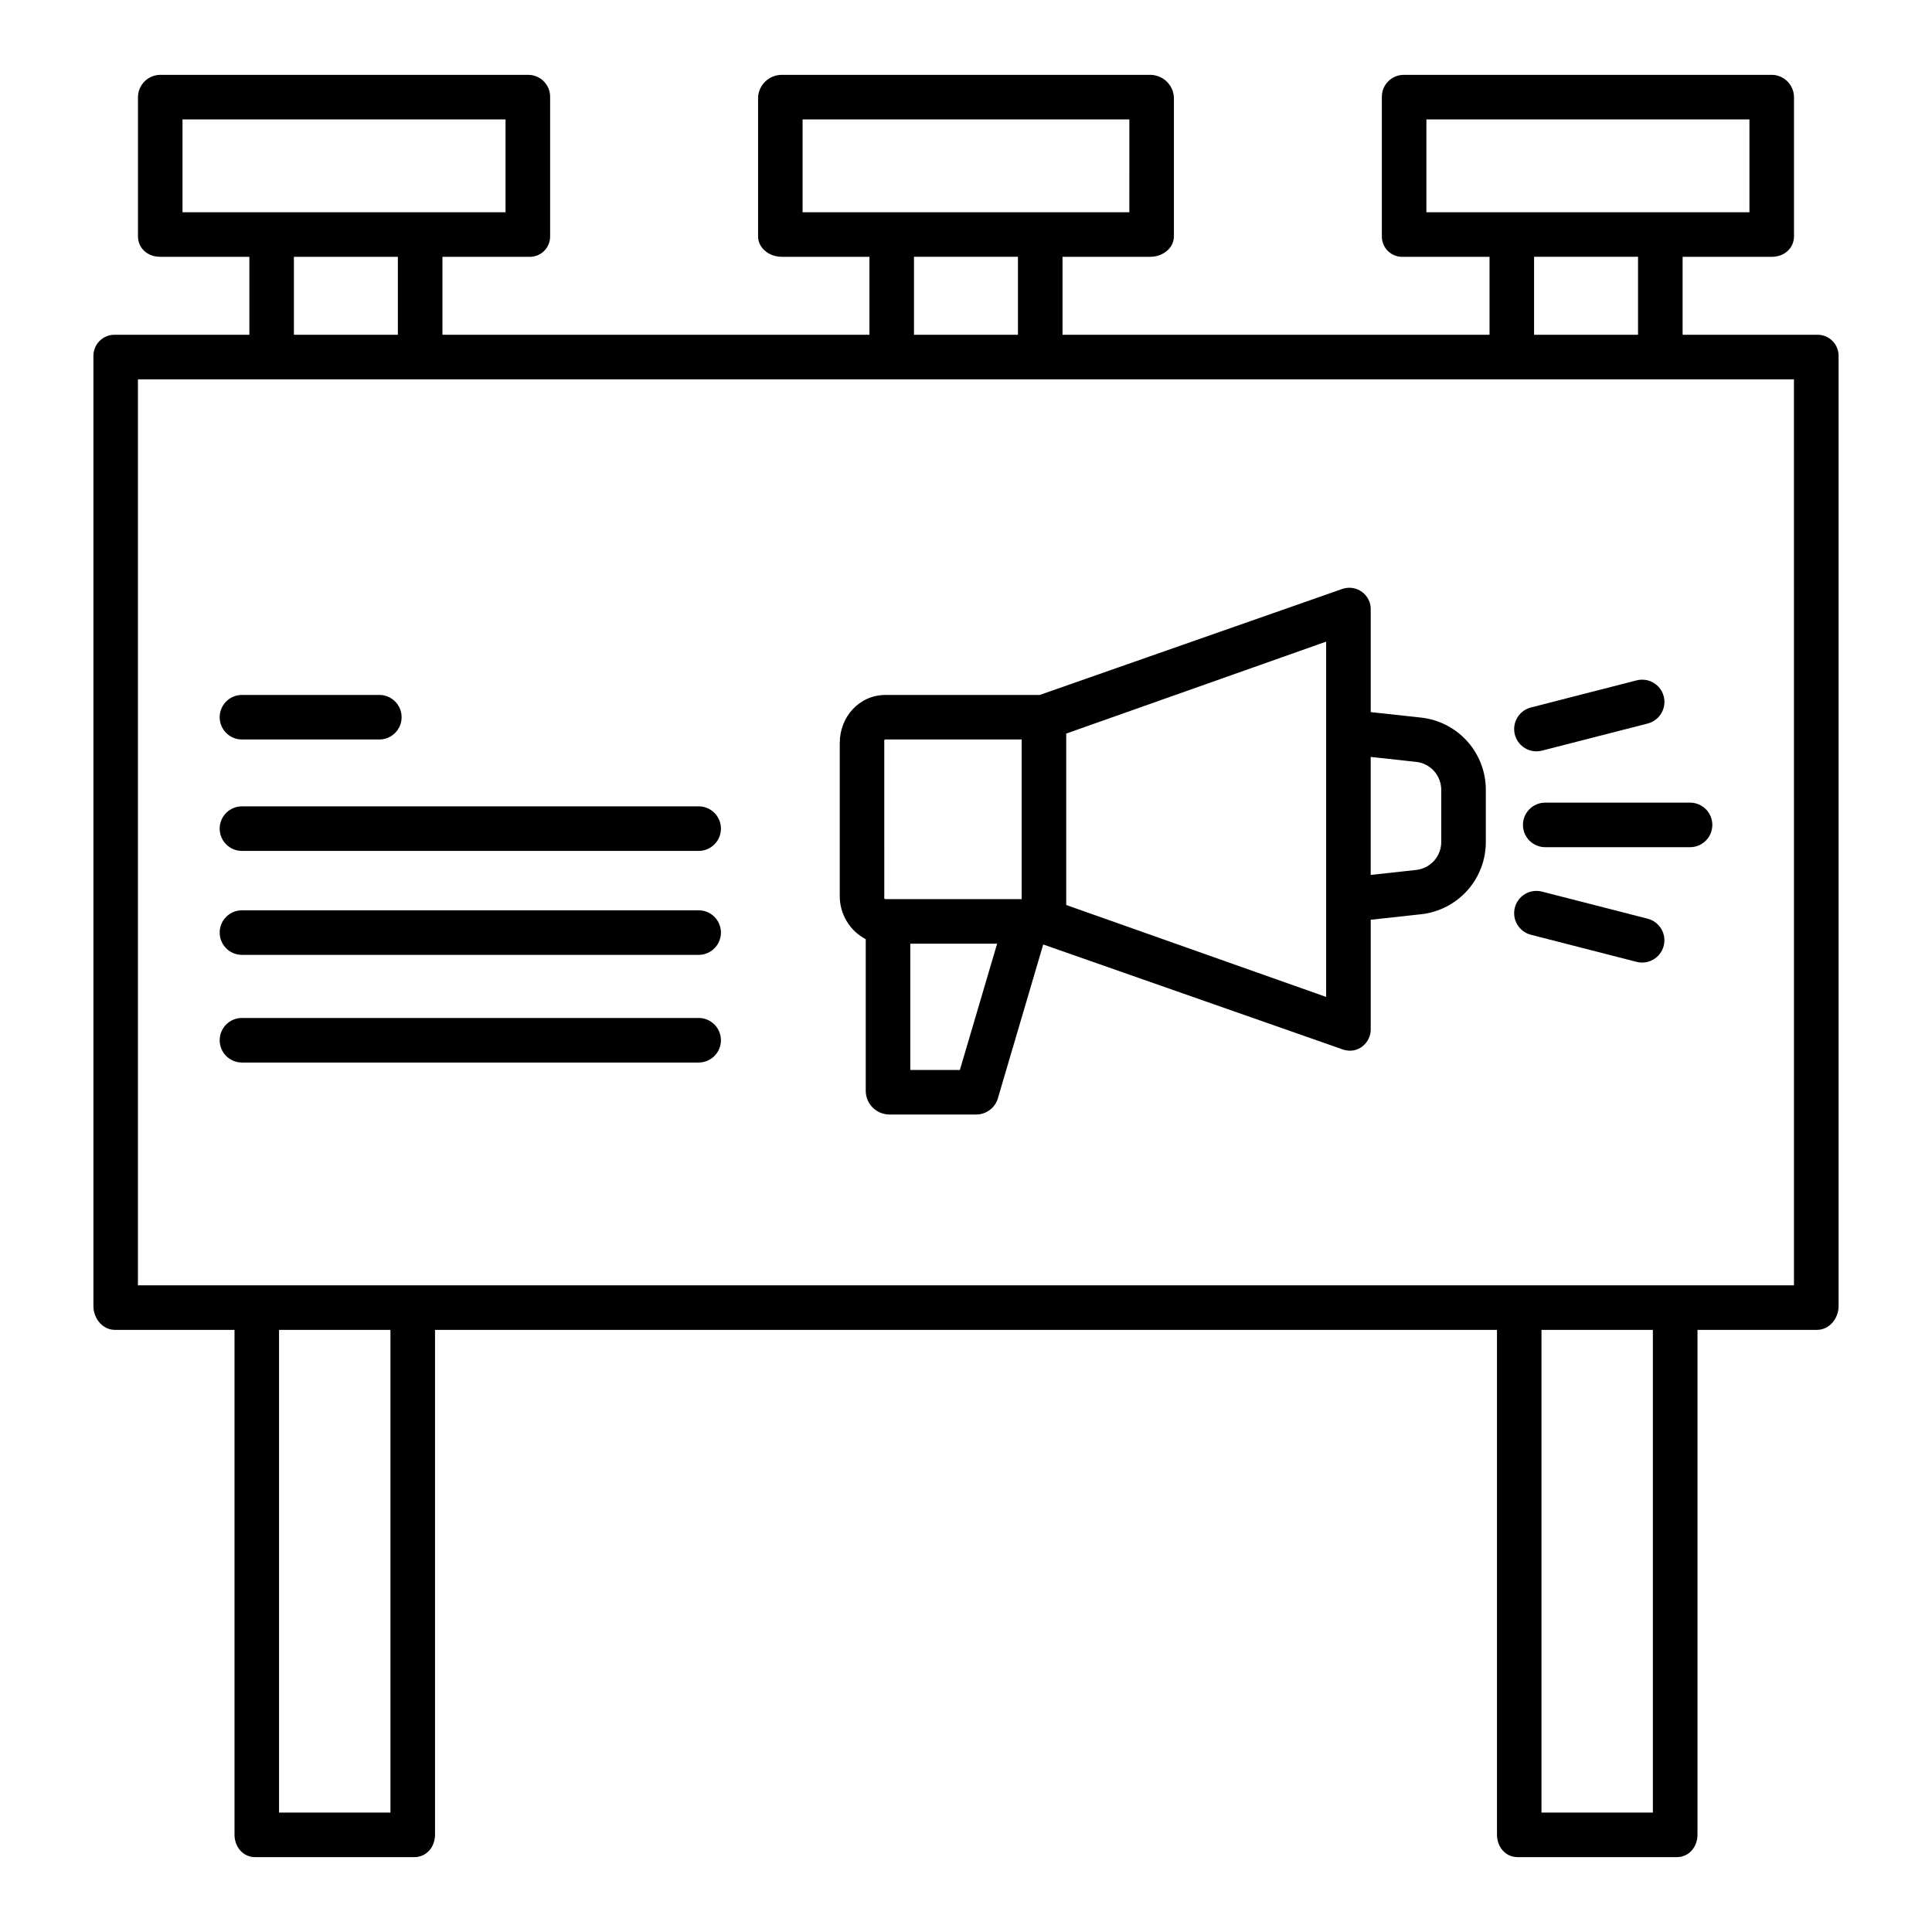
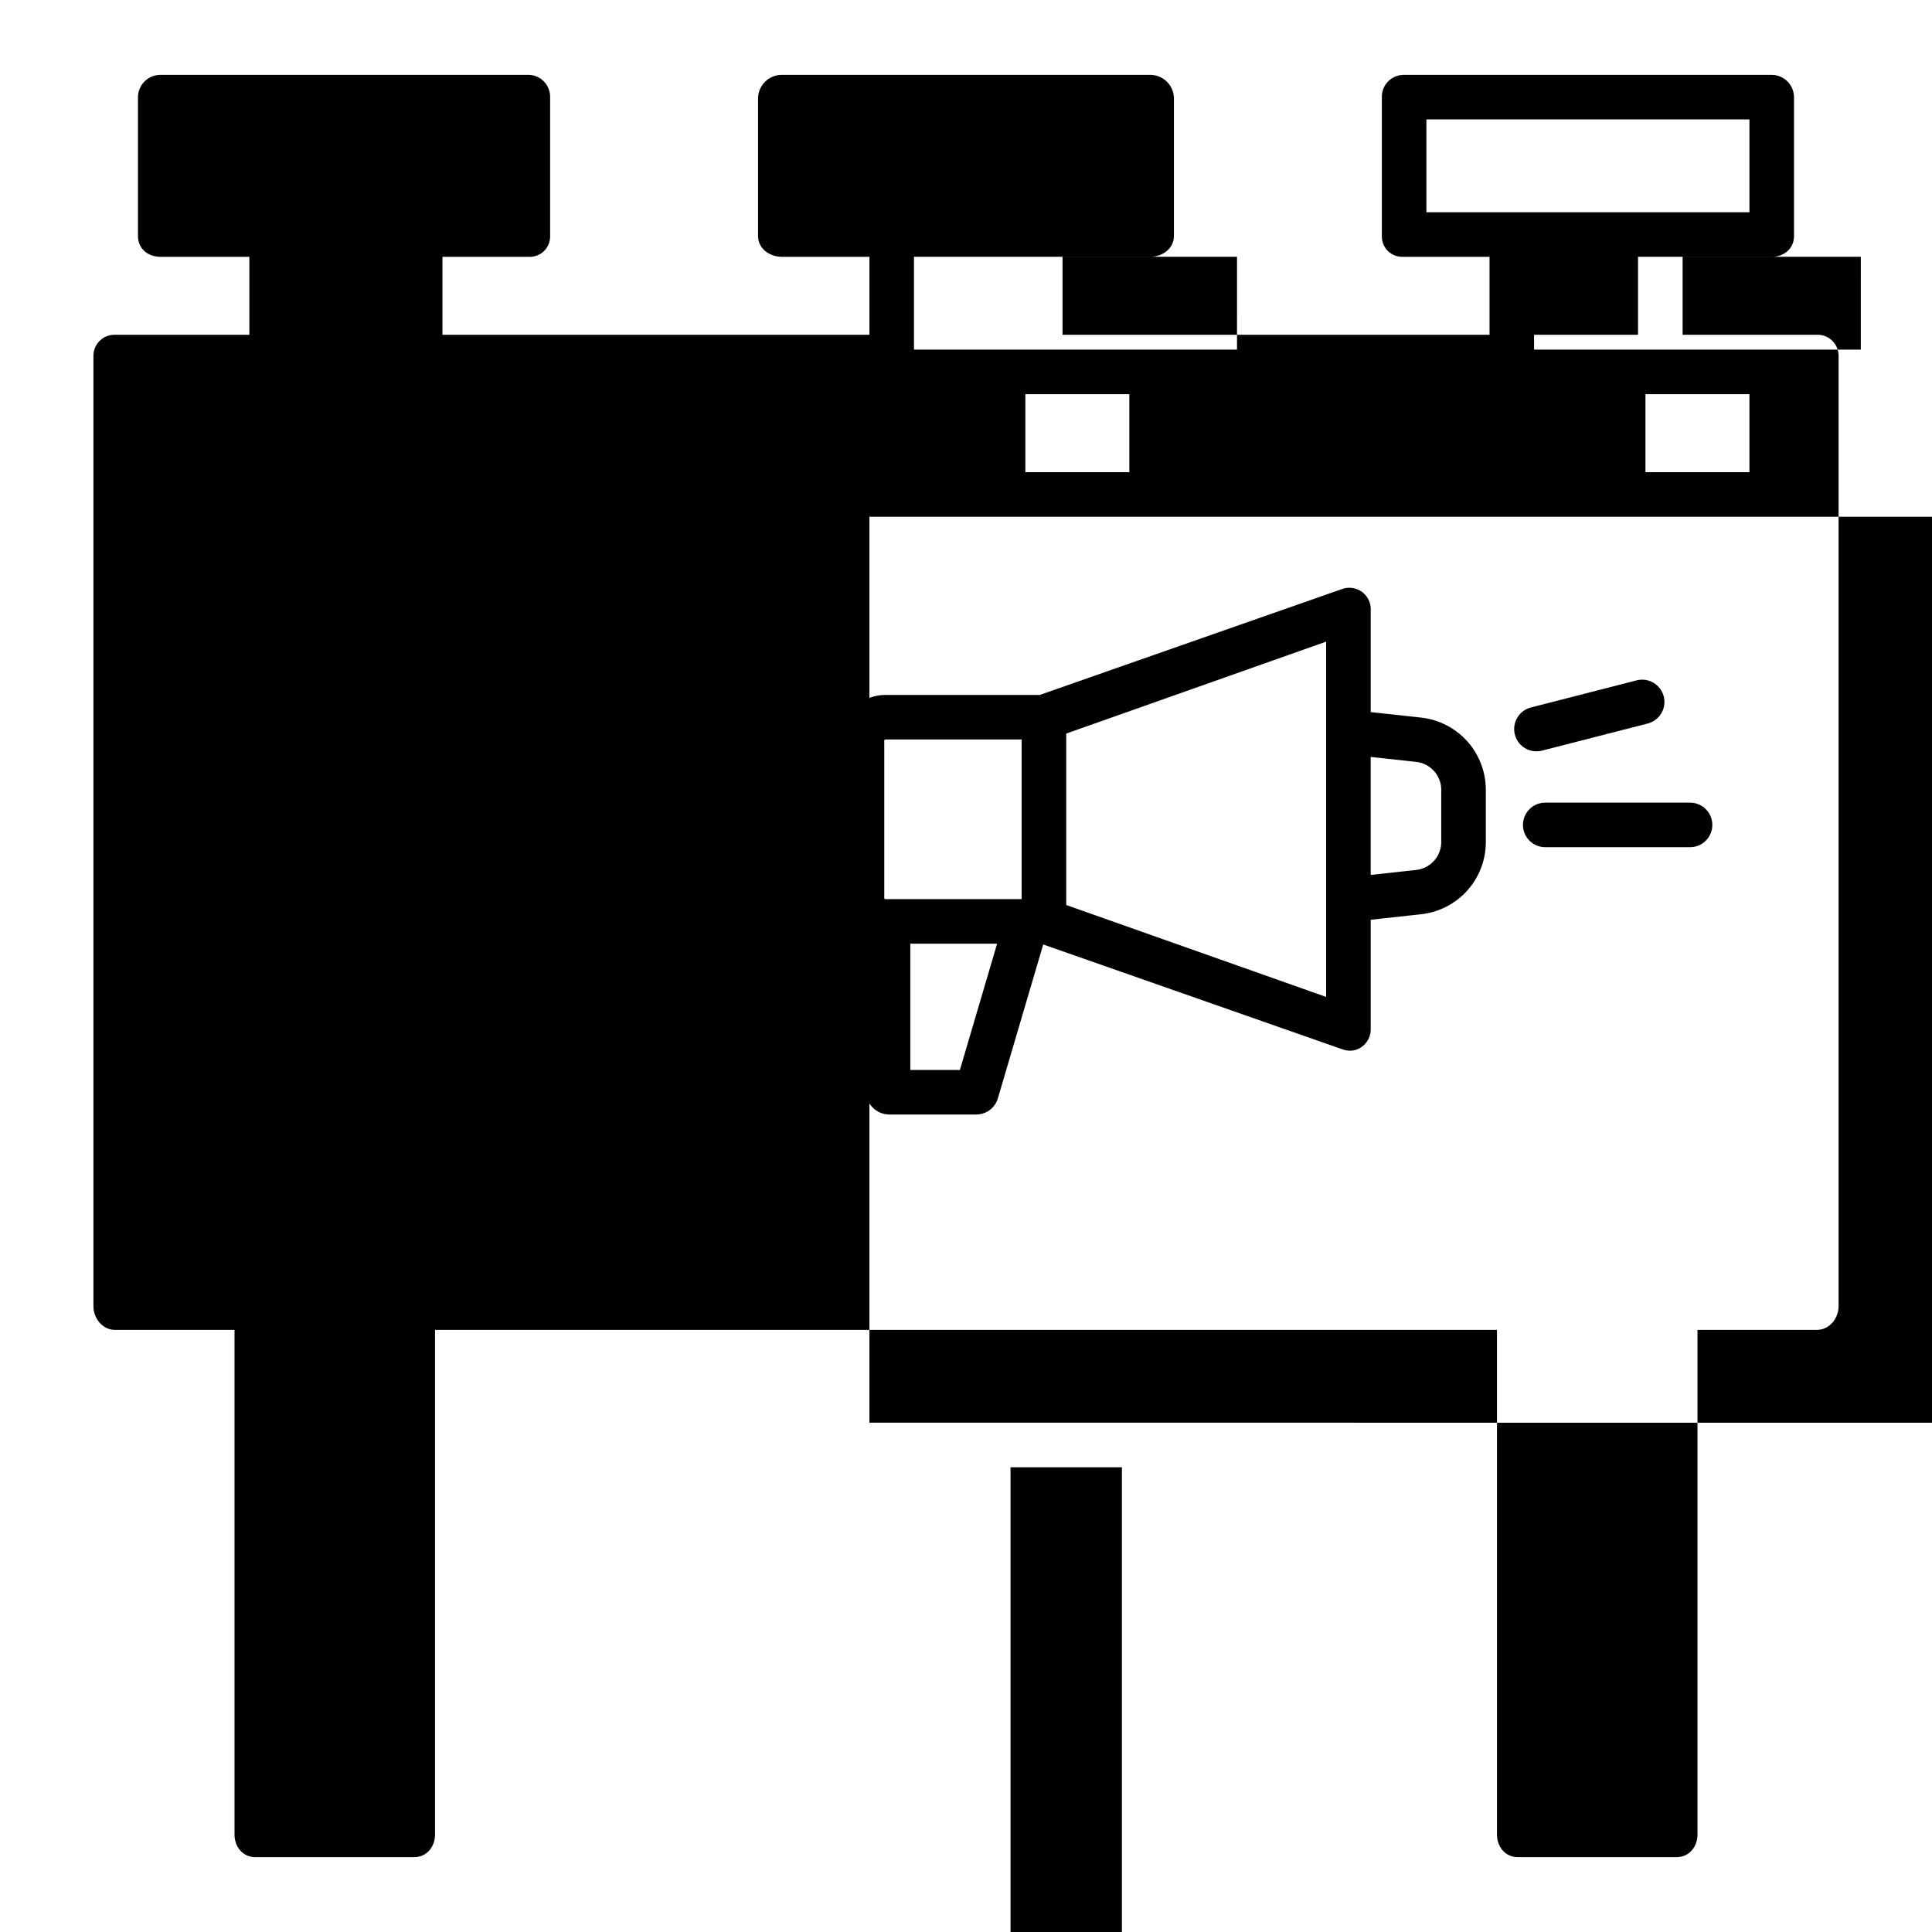
<svg xmlns="http://www.w3.org/2000/svg" fill="#000000" width="800px" height="800px" version="1.1" viewBox="144 144 512 512">
  <g>
-     <path d="m625.53 232.72h-35.621v-20.664h23.641c3.262 0 5.879-2.211 5.879-5.473v-36.77c0.02-3.269-2.609-5.941-5.879-5.977h-97.637c-1.551 0.027-3.027 0.672-4.102 1.797-1.074 1.121-1.652 2.625-1.605 4.18v36.77c-0.027 1.5 0.574 2.945 1.656 3.984 1.086 1.039 2.551 1.578 4.051 1.488h22.828v20.664h-113.16v-20.664h23.234c3.262 0 6.285-2.211 6.285-5.473v-36.77c-0.172-3.348-2.934-5.973-6.285-5.977h-97.637c-3.348 0.004-6.113 2.629-6.285 5.977v36.77c0 3.262 3.027 5.473 6.285 5.473h23.234v20.664h-113.16v-20.664h22.828c1.5 0.09 2.969-0.449 4.051-1.488 1.082-1.039 1.684-2.484 1.656-3.984v-36.77c0.047-1.555-0.531-3.059-1.605-4.18-1.07-1.125-2.547-1.77-4.102-1.797h-97.637c-3.269 0.035-5.894 2.707-5.879 5.977v36.77c0 3.262 2.617 5.473 5.879 5.473h23.641v20.664h-35.621c-1.523-0.039-2.996 0.551-4.074 1.625-1.078 1.078-1.668 2.551-1.633 4.074v251.73c0 3.262 2.449 6.285 5.707 6.285l31.684-0.004v133.76c0 3.262 2.238 5.973 5.5 5.973h42.137c3.262 0 5.5-2.715 5.5-5.973v-133.76h281.43v133.76c0 3.262 2.238 5.973 5.5 5.973h42.137c3.262 0 5.5-2.715 5.5-5.973v-133.76h31.684c3.262 0 5.707-3.023 5.707-6.285v-251.73c0.035-1.523-0.555-2.996-1.633-4.074-1.078-1.074-2.551-1.664-4.074-1.625zm-103.52-57.074h85.609v24.602h-85.609zm28.535 36.406h27.551v20.668h-27.551zm-193.85-36.406h86.594l-0.004 24.602h-86.59zm29.52 36.406h27.551v20.668h-27.551zm-193.85-36.406h85.609l-0.004 24.602h-85.605zm29.52 36.41h27.551v20.664h-27.551zm25.586 412.3h-29.523v-127.92h29.52zm334.56 0h-29.523v-127.92h29.52zm37.391-139.73-438.87-0.004v-240.09h438.86z" />
+     <path d="m625.53 232.72h-35.621v-20.664h23.641c3.262 0 5.879-2.211 5.879-5.473v-36.77c0.02-3.269-2.609-5.941-5.879-5.977h-97.637c-1.551 0.027-3.027 0.672-4.102 1.797-1.074 1.121-1.652 2.625-1.605 4.18v36.77c-0.027 1.5 0.574 2.945 1.656 3.984 1.086 1.039 2.551 1.578 4.051 1.488h22.828v20.664h-113.16v-20.664h23.234c3.262 0 6.285-2.211 6.285-5.473v-36.77c-0.172-3.348-2.934-5.973-6.285-5.977h-97.637c-3.348 0.004-6.113 2.629-6.285 5.977v36.77c0 3.262 3.027 5.473 6.285 5.473h23.234v20.664h-113.16v-20.664h22.828c1.5 0.09 2.969-0.449 4.051-1.488 1.082-1.039 1.684-2.484 1.656-3.984v-36.77c0.047-1.555-0.531-3.059-1.605-4.18-1.07-1.125-2.547-1.77-4.102-1.797h-97.637c-3.269 0.035-5.894 2.707-5.879 5.977v36.77c0 3.262 2.617 5.473 5.879 5.473h23.641v20.664h-35.621c-1.523-0.039-2.996 0.551-4.074 1.625-1.078 1.078-1.668 2.551-1.633 4.074v251.73c0 3.262 2.449 6.285 5.707 6.285l31.684-0.004v133.76c0 3.262 2.238 5.973 5.5 5.973h42.137c3.262 0 5.5-2.715 5.5-5.973v-133.76h281.43v133.76c0 3.262 2.238 5.973 5.5 5.973h42.137c3.262 0 5.5-2.715 5.5-5.973v-133.76h31.684c3.262 0 5.707-3.023 5.707-6.285v-251.73c0.035-1.523-0.555-2.996-1.633-4.074-1.078-1.074-2.551-1.664-4.074-1.625zm-103.52-57.074h85.609v24.602h-85.609zm28.535 36.406h27.551v20.668h-27.551zh86.594l-0.004 24.602h-86.59zm29.52 36.406h27.551v20.668h-27.551zm-193.85-36.406h85.609l-0.004 24.602h-85.605zm29.52 36.41h27.551v20.664h-27.551zm25.586 412.3h-29.523v-127.92h29.52zm334.56 0h-29.523v-127.92h29.52zm37.391-139.73-438.87-0.004v-240.09h438.86z" />
    <path d="m373.43 392.9v40.371c0.113 3.348 2.828 6.023 6.176 6.086h23.188c2.633-0.039 4.934-1.793 5.664-4.324l12.004-40.738 79.398 27.824c0.629 0.215 1.289 0.324 1.953 0.32 1.152-0.004 2.273-0.387 3.184-1.094 1.504-1.133 2.348-2.938 2.258-4.816v-28.785l13.324-1.457h0.004c4.719-0.512 9.082-2.75 12.254-6.281 3.172-3.535 4.926-8.113 4.922-12.859v-13.836c0.004-4.746-1.75-9.328-4.922-12.863-3.172-3.531-7.535-5.769-12.254-6.281l-13.328-1.453v-27c0.094-1.883-0.75-3.684-2.258-4.816-1.504-1.133-3.473-1.441-5.254-0.832l-80.211 28.102h-40.867c-6.938 0-12.121 5.789-12.121 12.727v40.453c-0.055 4.84 2.606 9.301 6.887 11.555zm24.949 34.648h-13.141v-33.457h23.008zm120.91-81.641c3.781 0.406 6.652 3.598 6.656 7.402v13.836c-0.004 3.805-2.875 6.992-6.656 7.402l-12.039 1.316v-31.27zm-23.848-7.949v70.238l-68.879-24.363v-45.43l68.879-24.363zm-117.1 2.934c0-0.426-0.109-0.922 0.312-0.922h36.098v42.312h-36.094c-0.426 0-0.312-0.512-0.312-0.941z" />
    <path d="m547.6 362.61c0 3.262 2.644 5.906 5.906 5.906h38.375c3.262 0 5.902-2.644 5.902-5.906s-2.641-5.902-5.902-5.902h-38.375c-3.262 0-5.906 2.641-5.906 5.902z" />
    <path d="m551.17 343.11c0.496 0 0.992-0.062 1.477-0.188l27.988-7.176c1.52-0.387 2.828-1.359 3.629-2.707 0.805-1.352 1.035-2.965 0.645-4.484s-1.367-2.824-2.723-3.621c-1.352-0.797-2.965-1.023-4.484-0.625l-27.988 7.176c-2.883 0.738-4.769 3.504-4.398 6.457 0.375 2.953 2.883 5.168 5.859 5.168z" />
-     <path d="m549.7 391.72 27.988 7.176h0.004c1.52 0.398 3.133 0.172 4.484-0.625 1.352-0.797 2.332-2.098 2.723-3.621 0.391-1.52 0.156-3.133-0.645-4.484-0.801-1.348-2.109-2.32-3.629-2.707l-27.988-7.176h-0.004c-3.156-0.809-6.375 1.094-7.184 4.254-0.812 3.156 1.094 6.375 4.25 7.184z" />
    <path d="m208.12 339.97h36.41c3.258 0 5.902-2.641 5.902-5.902 0-3.262-2.644-5.902-5.902-5.902h-36.41c-3.262 0-5.902 2.641-5.902 5.902 0 3.262 2.641 5.902 5.902 5.902z" />
    <path d="m208.12 369.5h121.03c3.262 0 5.906-2.644 5.906-5.906 0-3.262-2.644-5.902-5.906-5.902h-121.03c-3.262 0-5.902 2.641-5.902 5.902 0 3.262 2.641 5.906 5.902 5.906z" />
    <path d="m208.12 397.05h121.03c3.262 0 5.906-2.644 5.906-5.906 0-3.258-2.644-5.902-5.906-5.902h-121.03c-3.262 0-5.902 2.644-5.902 5.902 0 3.262 2.641 5.906 5.902 5.906z" />
    <path d="m208.12 425.58h121.03c3.262 0 5.906-2.644 5.906-5.902 0-3.262-2.644-5.906-5.906-5.906h-121.03c-3.262 0-5.902 2.644-5.902 5.906 0 3.258 2.641 5.902 5.902 5.902z" />
  </g>
</svg>